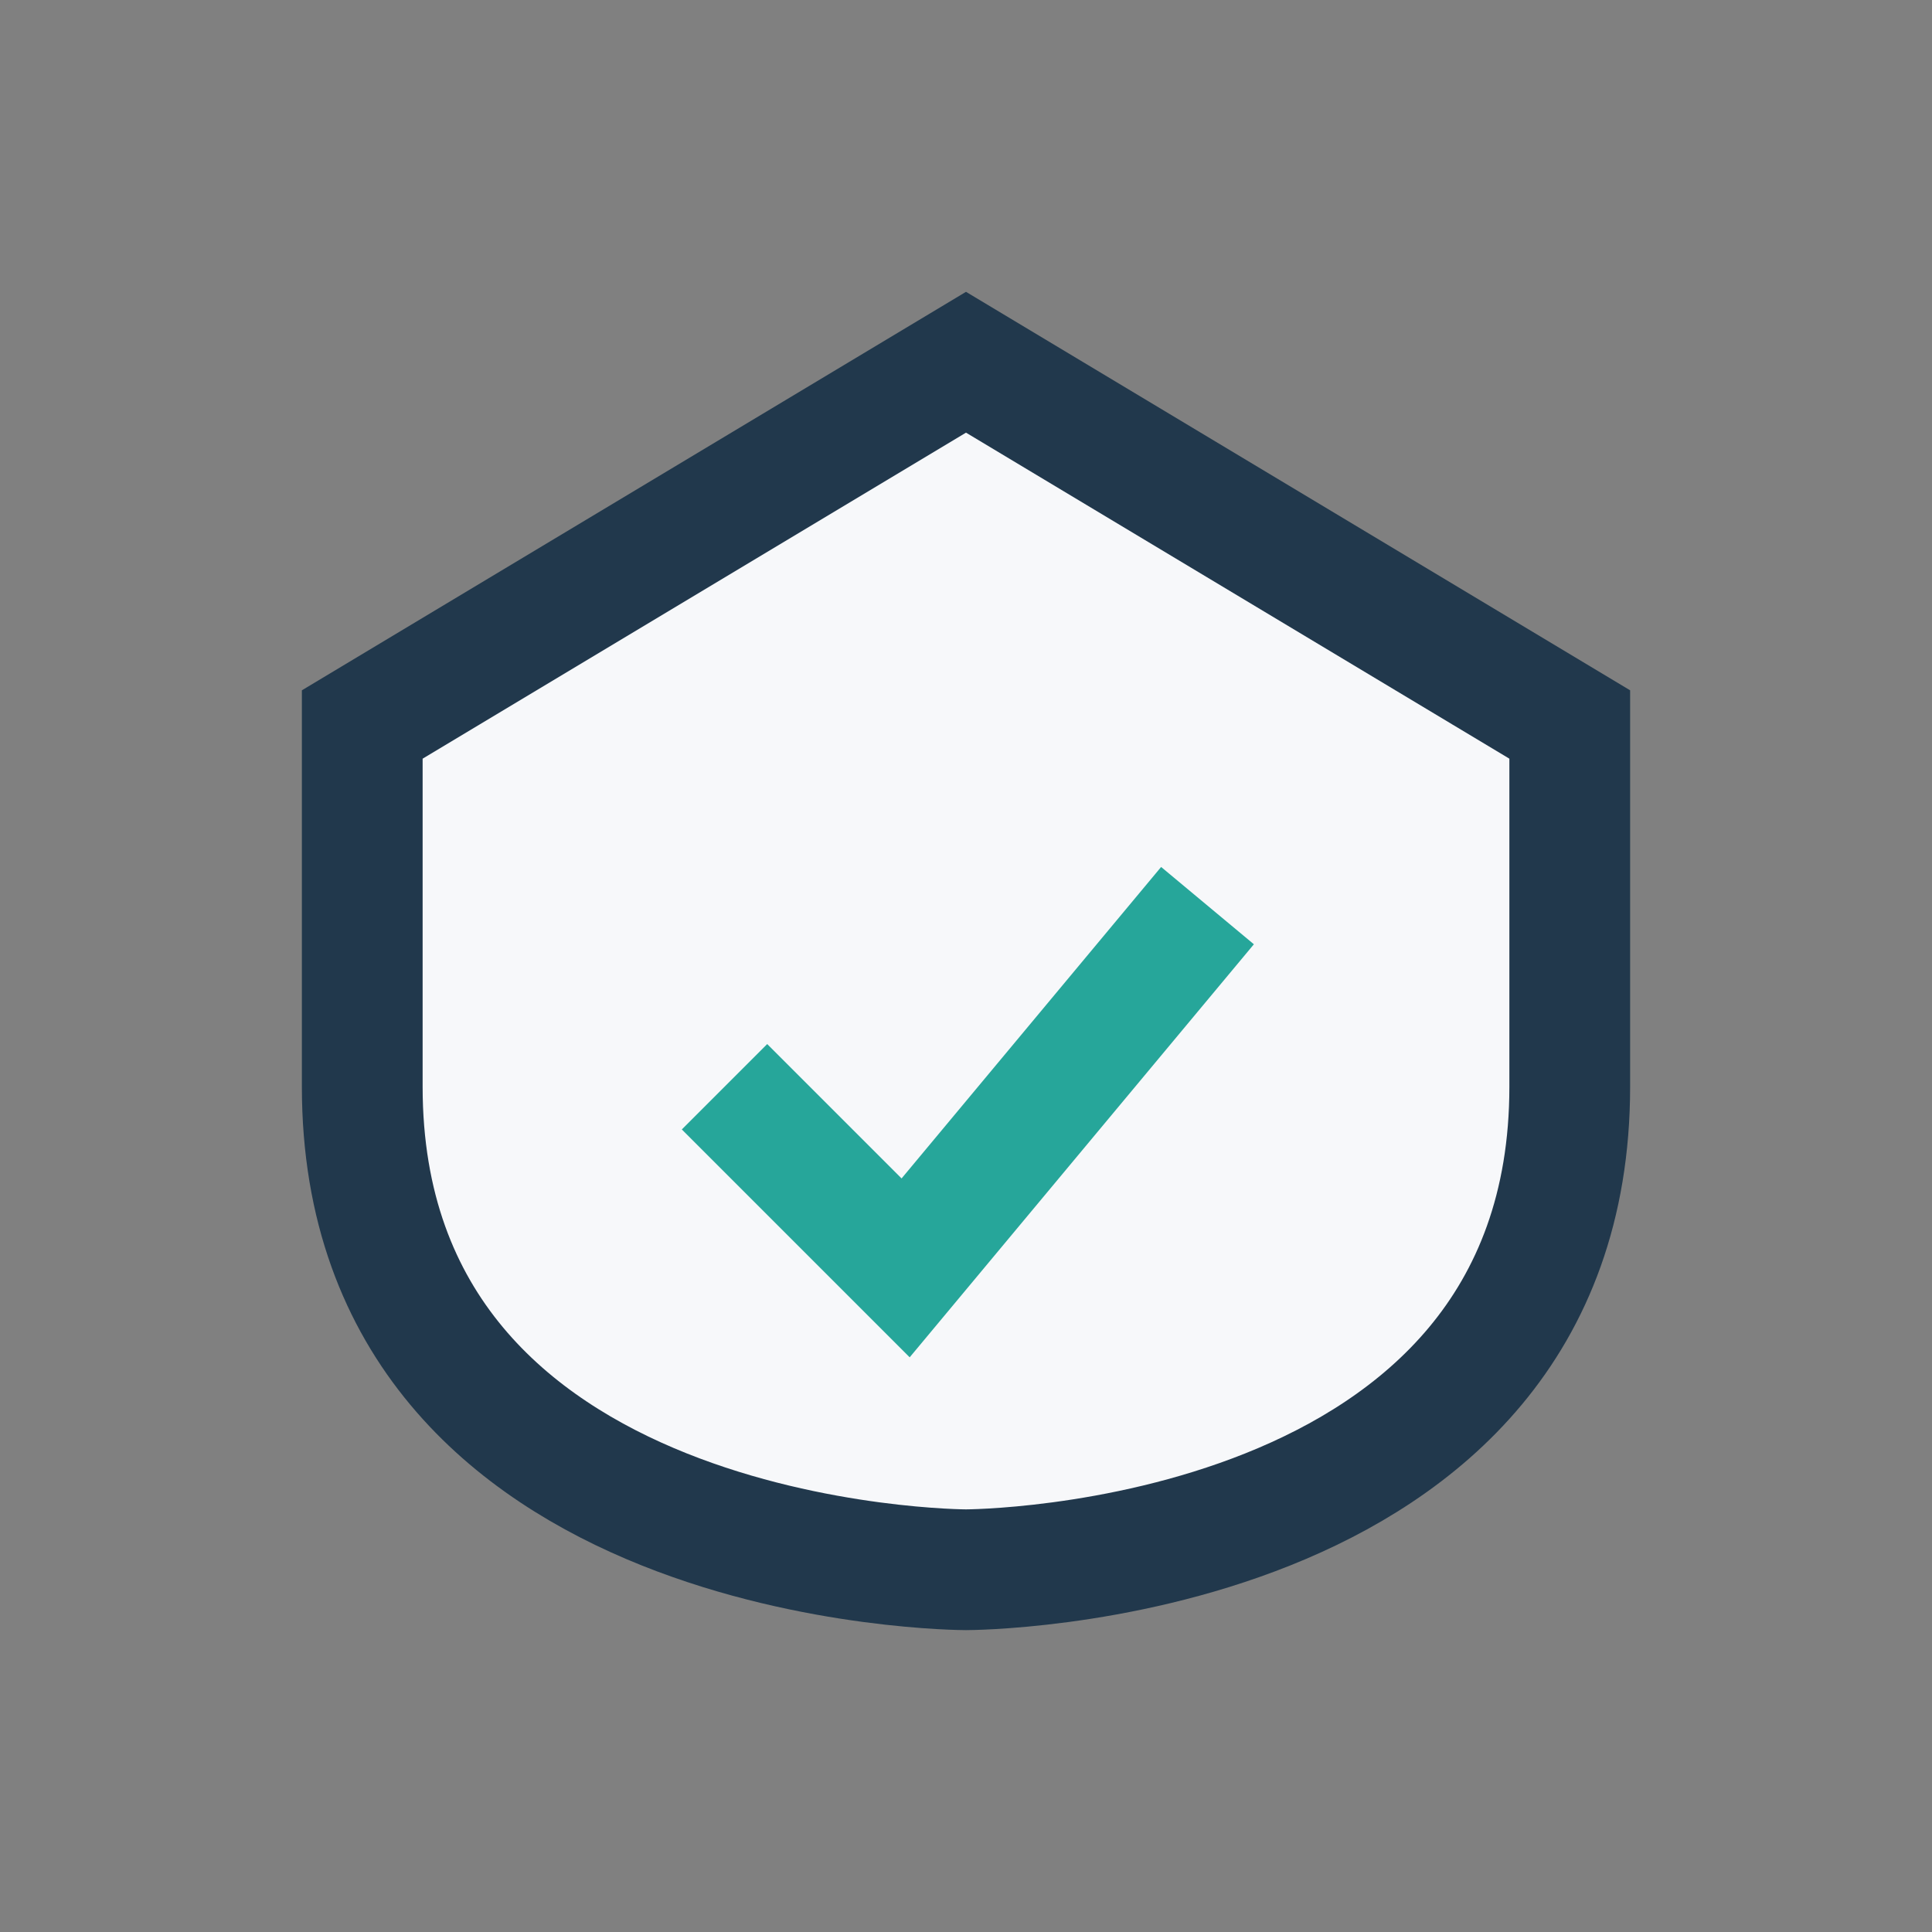
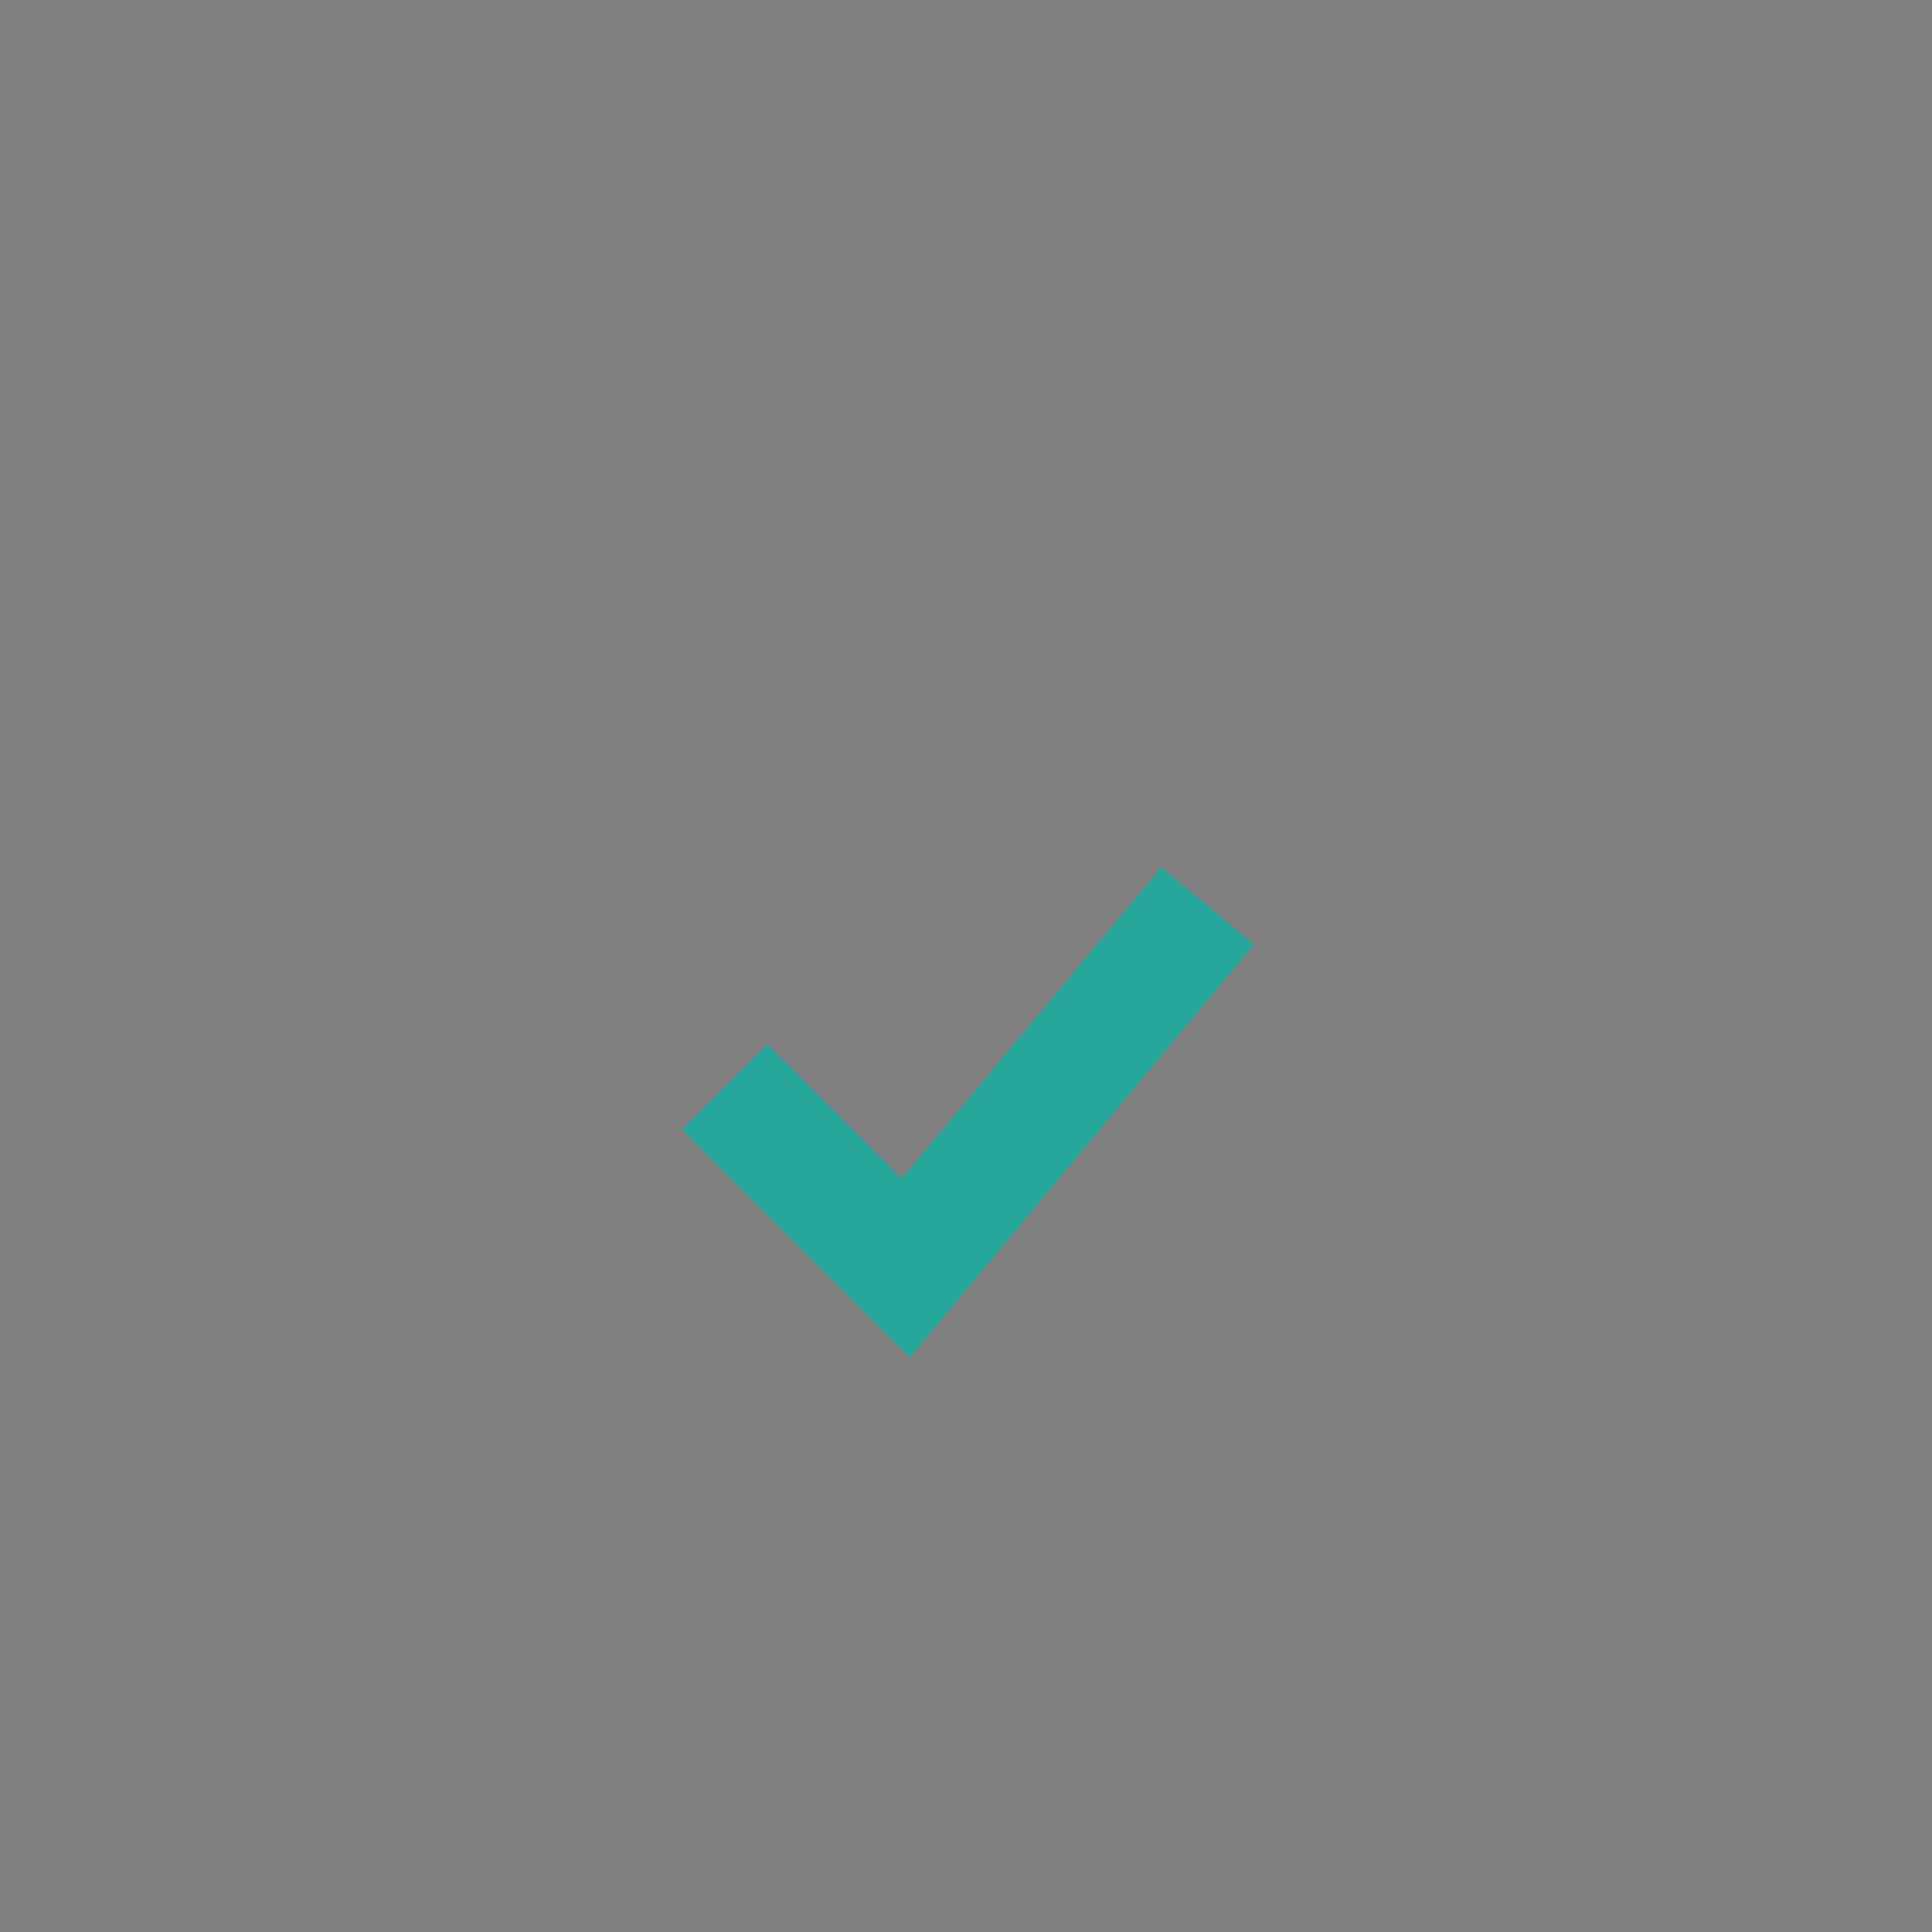
<svg xmlns="http://www.w3.org/2000/svg" width="32" height="32" viewBox="0 0 32 32">
  <rect x="0" y="0" width="32" height="32" fill="#808080" stroke="none" />
-   <path d="M16 6L6 12v6c0 8 10 8 10 8s10 0 10-8v-6z" fill="#F7F8FA" stroke="#21384C" stroke-width="2" />
  <path d="M12 18l3 3 5-6" stroke="#26A69A" stroke-width="2" fill="none" />
</svg>